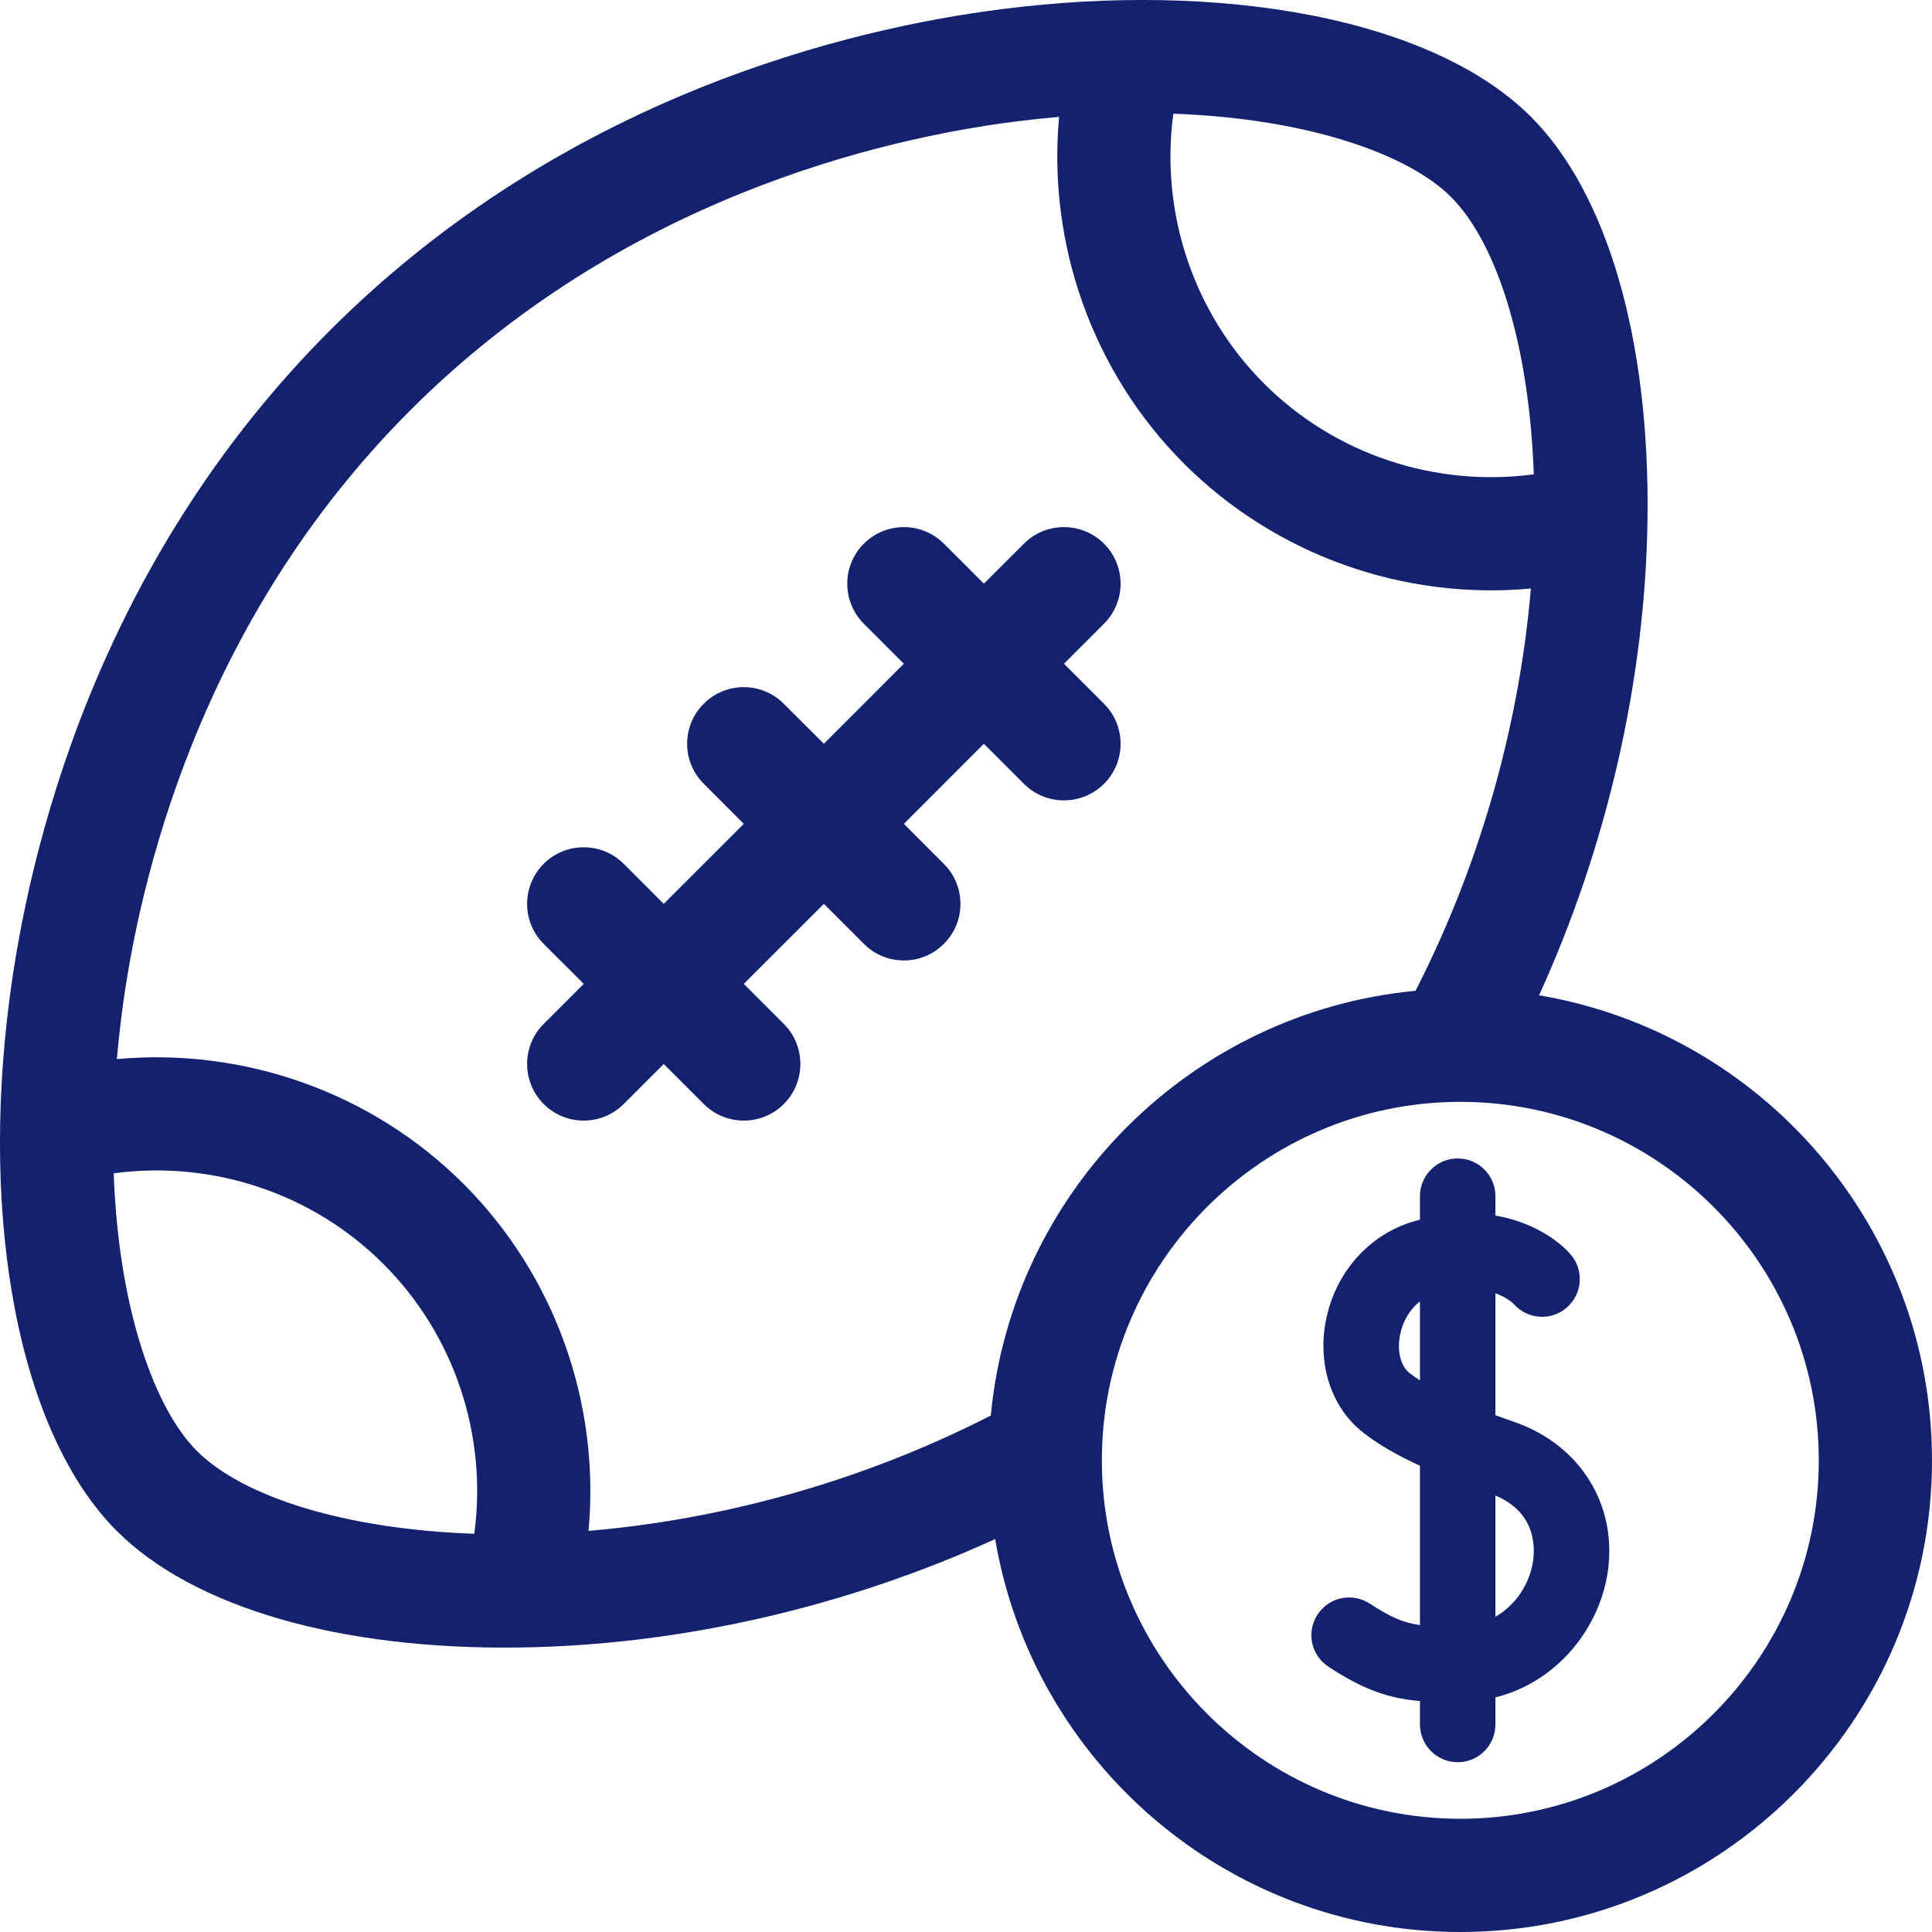
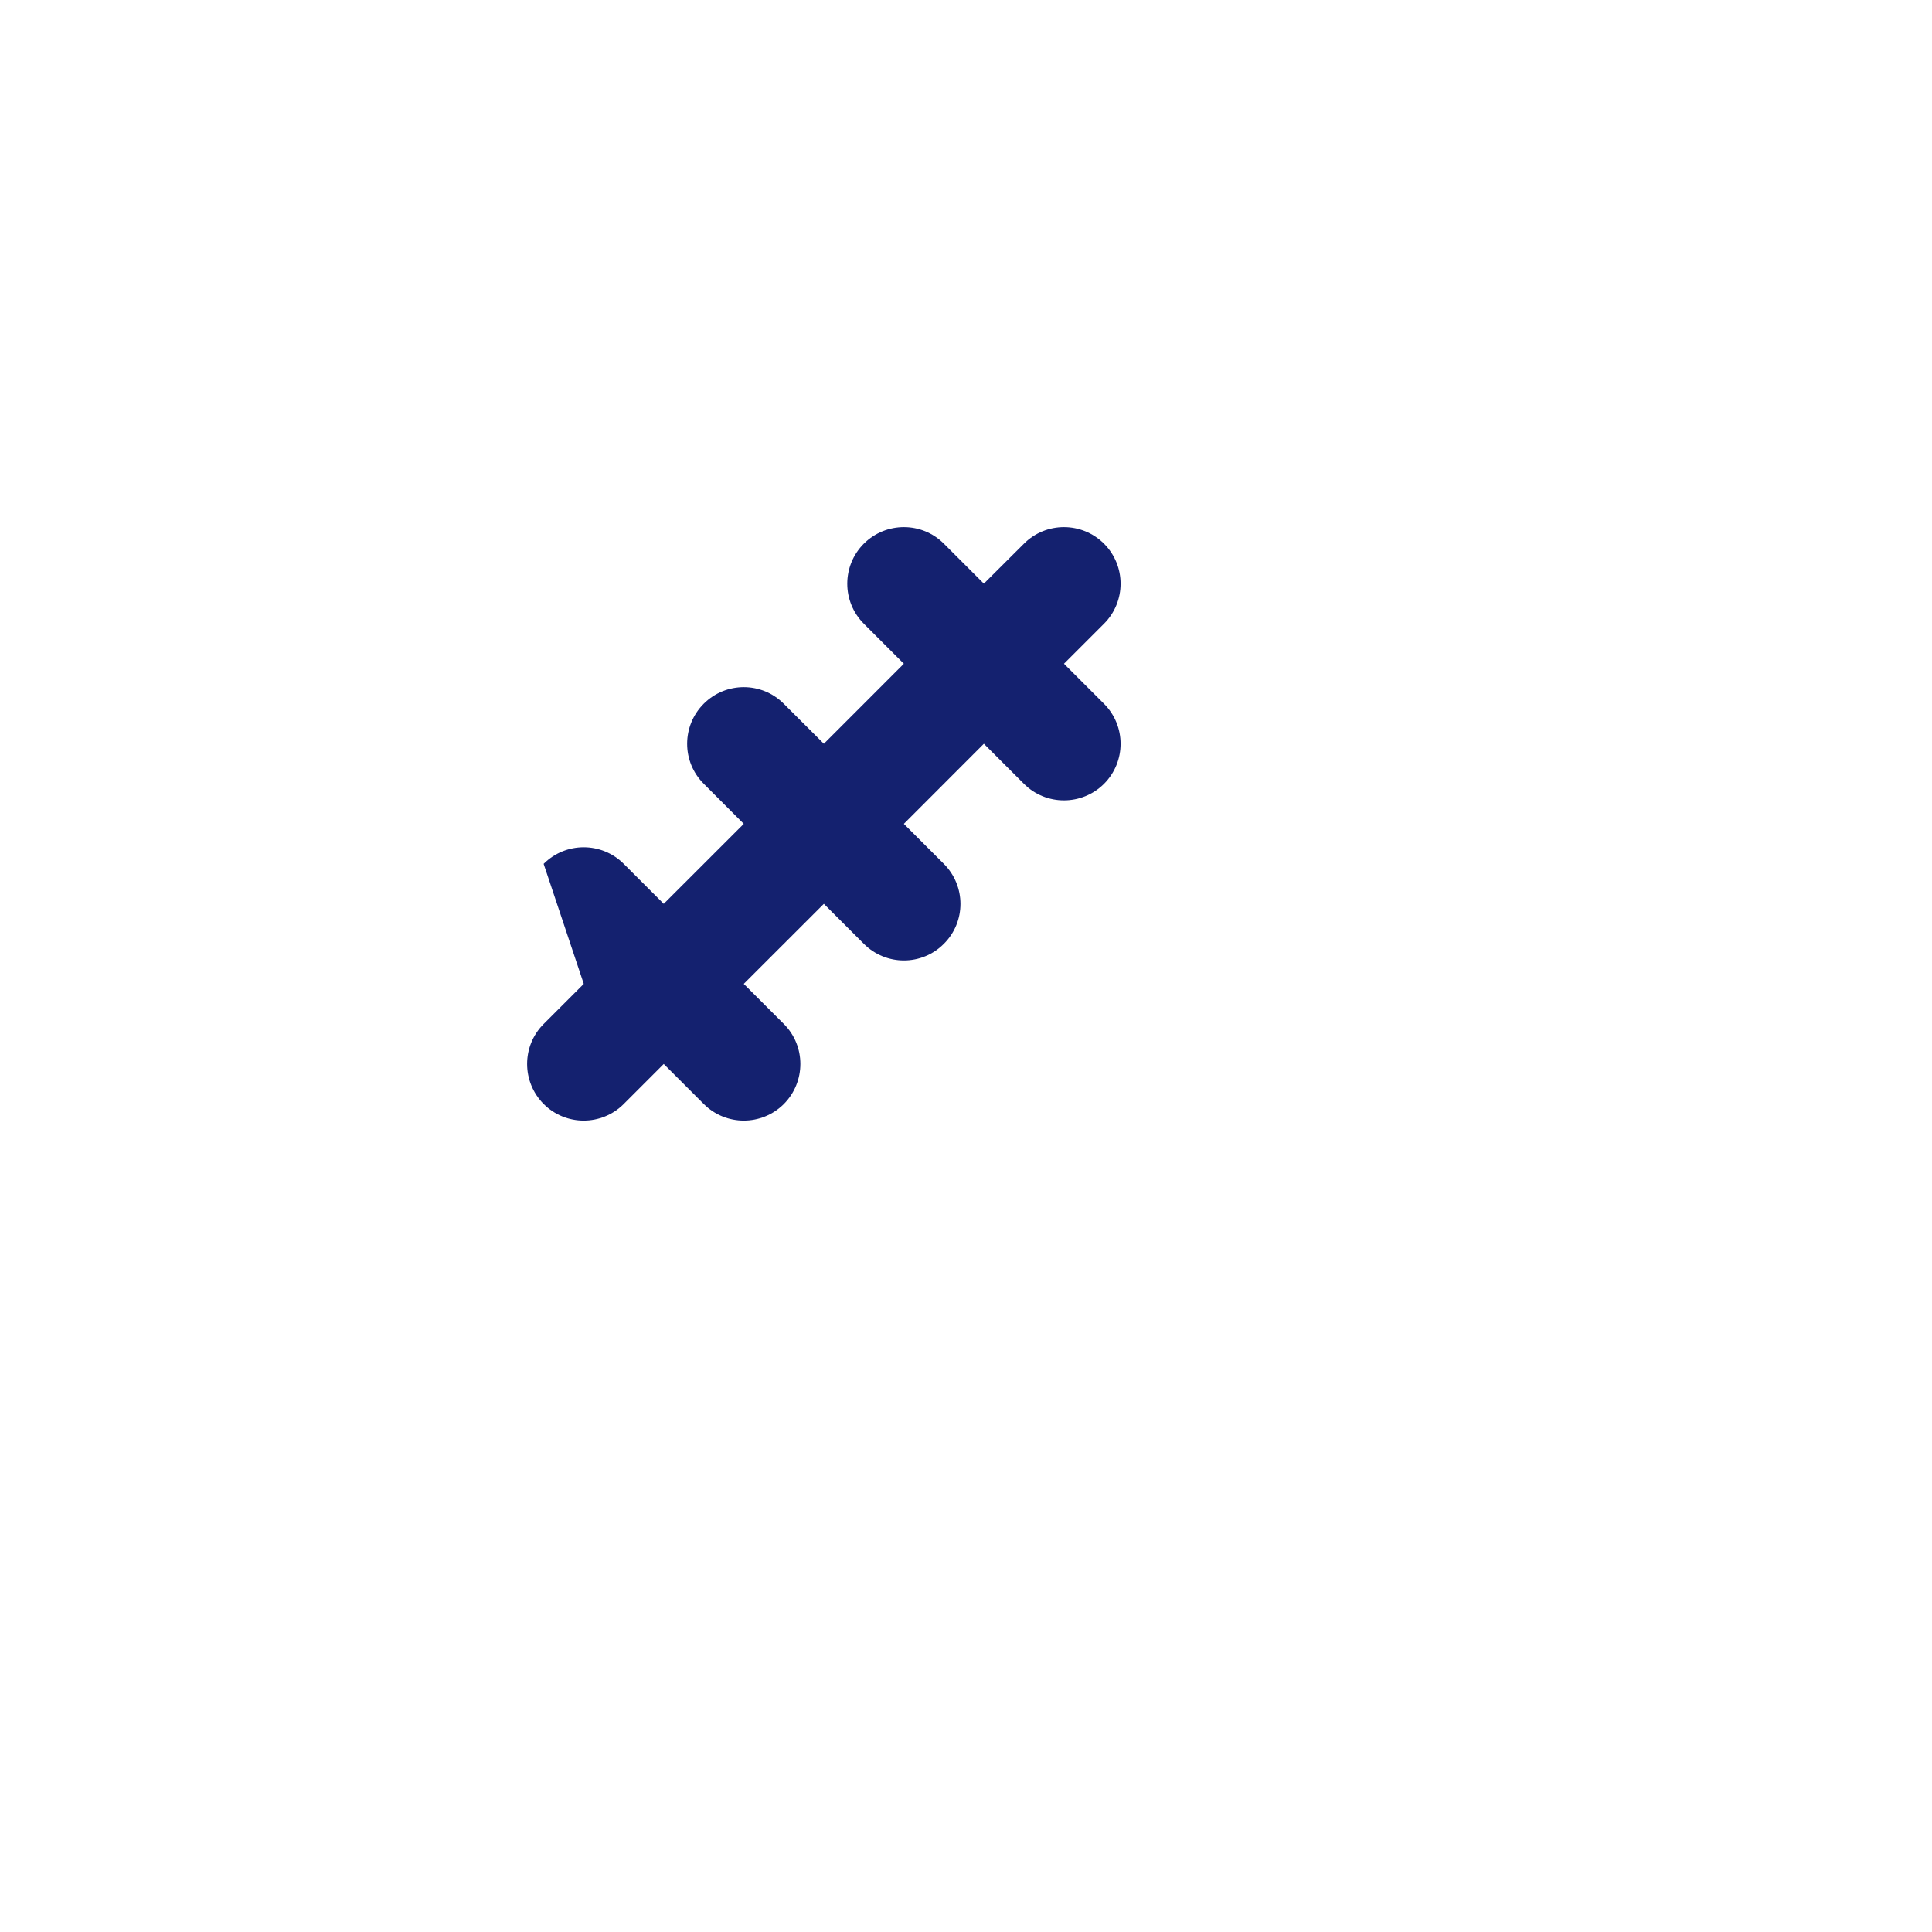
<svg xmlns="http://www.w3.org/2000/svg" width="60px" height="60px" viewBox="0 0 60 60" version="1.1">
  <g id="surface1">
-     <path style=" stroke:none;fill-rule:nonzero;fill:rgb(7.843%,12.941%,43.529%);fill-opacity:1;" d="M 34.285 16.883 C 33.598 16.199 32.484 16.199 31.801 16.883 L 30.555 18.125 L 29.312 16.883 C 28.629 16.199 27.516 16.199 26.828 16.883 C 26.141 17.57 26.141 18.684 26.828 19.371 L 28.07 20.613 L 25.586 23.098 L 24.34 21.855 C 23.656 21.168 22.543 21.168 21.855 21.855 C 21.168 22.543 21.168 23.656 21.855 24.34 L 23.098 25.586 L 20.613 28.07 L 19.371 26.828 C 18.684 26.141 17.57 26.141 16.883 26.828 C 16.199 27.516 16.199 28.629 16.883 29.312 L 18.129 30.555 L 16.883 31.801 C 16.199 32.484 16.199 33.598 16.883 34.285 C 17.57 34.973 18.684 34.973 19.371 34.285 L 20.613 33.043 L 21.855 34.285 C 22.543 34.973 23.656 34.973 24.344 34.285 C 25.027 33.598 25.027 32.484 24.344 31.801 L 23.098 30.555 L 25.586 28.07 L 26.828 29.312 C 27.516 30 28.629 30 29.312 29.312 C 30 28.629 30 27.516 29.312 26.828 L 28.07 25.586 L 30.555 23.098 L 31.801 24.344 C 32.484 25.027 33.598 25.027 34.285 24.344 C 34.973 23.656 34.973 22.543 34.285 21.855 L 33.043 20.613 L 34.285 19.371 C 34.973 18.684 34.973 17.57 34.285 16.883 Z M 34.285 16.883 " />
-     <path style=" stroke:none;fill-rule:nonzero;fill:rgb(7.843%,12.941%,43.529%);fill-opacity:1;" d="M 47.797 30.91 C 49.91 26.273 51.094 21.125 51.164 16.152 C 51.246 10.574 49.926 6.008 47.543 3.625 C 46.062 2.145 43.699 1.055 40.711 0.473 C 37.836 -0.086 34.512 -0.152 31.102 0.285 C 26.445 0.879 17.547 2.965 10.254 10.254 C 2.965 17.547 0.879 26.445 0.285 31.102 C -0.152 34.516 -0.086 37.836 0.473 40.711 C 1.055 43.699 2.145 46.062 3.625 47.543 C 6.008 49.926 10.574 51.246 16.152 51.164 C 21.125 51.094 26.273 49.91 30.906 47.797 C 32.074 54.715 38.105 60 45.352 60 C 53.43 60 60 53.43 60 45.352 C 60 38.105 54.715 32.074 47.797 30.91 Z M 36.438 3.531 C 40.707 3.684 43.77 4.824 45.059 6.113 C 46.496 7.551 47.492 10.723 47.633 14.73 C 44.578 15.141 41.461 14.117 39.258 11.914 C 37.051 9.707 36.027 6.59 36.438 3.531 Z M 14.73 47.633 C 10.723 47.492 7.551 46.496 6.113 45.059 C 4.824 43.77 3.684 40.707 3.531 36.438 C 6.59 36.027 9.707 37.051 11.91 39.258 C 14.117 41.461 15.141 44.578 14.73 47.633 Z M 30.77 43.961 C 26.562 46.113 22.191 47.211 18.277 47.543 C 18.641 43.59 17.246 39.621 14.398 36.77 C 11.551 33.922 7.578 32.531 3.629 32.891 C 3.668 32.453 3.715 32.004 3.773 31.547 C 4.309 27.336 6.191 19.293 12.742 12.742 C 19.293 6.191 27.336 4.309 31.547 3.773 C 32.004 3.715 32.453 3.668 32.891 3.629 C 32.531 7.578 33.922 11.547 36.77 14.398 C 39.621 17.246 43.59 18.641 47.543 18.277 C 47.211 22.188 46.113 26.562 43.961 30.77 C 36.992 31.43 31.43 36.992 30.77 43.961 Z M 45.352 56.484 C 39.215 56.484 34.219 51.488 34.219 45.352 C 34.219 39.215 39.215 34.219 45.352 34.219 C 51.488 34.219 56.484 39.215 56.484 45.352 C 56.484 51.488 51.488 56.484 45.352 56.484 Z M 45.352 56.484 " />
-     <path style=" stroke:none;fill-rule:nonzero;fill:rgb(7.843%,12.941%,43.529%);fill-opacity:1;" d="M 47.062 44.172 C 46.859 44.102 46.652 44.027 46.441 43.949 L 46.441 40.164 C 46.801 40.293 46.988 40.473 47.012 40.5 C 47.441 40.98 48.176 41.031 48.66 40.605 C 49.148 40.18 49.199 39.441 48.773 38.953 C 48.383 38.508 47.582 37.945 46.441 37.75 L 46.441 37.148 C 46.441 36.5 45.918 35.977 45.27 35.977 C 44.625 35.977 44.098 36.5 44.098 37.148 L 44.098 37.879 C 44.027 37.898 43.953 37.918 43.879 37.938 C 42.492 38.359 41.453 39.543 41.172 41.035 C 40.914 42.402 41.359 43.727 42.332 44.488 C 42.789 44.848 43.352 45.176 44.098 45.52 L 44.098 50.469 C 43.57 50.395 43.172 50.215 42.539 49.801 C 41.996 49.449 41.273 49.598 40.918 50.141 C 40.562 50.684 40.715 51.41 41.258 51.762 C 42.367 52.492 43.152 52.746 44.098 52.828 L 44.098 53.555 C 44.098 54.203 44.625 54.727 45.27 54.727 C 45.918 54.727 46.441 54.203 46.441 53.555 L 46.441 52.715 C 48.391 52.223 49.637 50.559 49.914 48.918 C 50.27 46.809 49.121 44.902 47.062 44.172 Z M 44.098 42.871 C 43.984 42.797 43.875 42.719 43.777 42.645 C 43.5 42.426 43.383 41.965 43.477 41.469 C 43.543 41.109 43.742 40.691 44.098 40.418 Z M 47.602 48.531 C 47.496 49.164 47.102 49.832 46.441 50.211 L 46.441 46.445 C 47.711 46.98 47.68 48.07 47.602 48.531 Z M 47.602 48.531 " />
+     <path style=" stroke:none;fill-rule:nonzero;fill:rgb(7.843%,12.941%,43.529%);fill-opacity:1;" d="M 34.285 16.883 C 33.598 16.199 32.484 16.199 31.801 16.883 L 30.555 18.125 L 29.312 16.883 C 28.629 16.199 27.516 16.199 26.828 16.883 C 26.141 17.57 26.141 18.684 26.828 19.371 L 28.07 20.613 L 25.586 23.098 L 24.34 21.855 C 23.656 21.168 22.543 21.168 21.855 21.855 C 21.168 22.543 21.168 23.656 21.855 24.34 L 23.098 25.586 L 20.613 28.07 L 19.371 26.828 C 18.684 26.141 17.57 26.141 16.883 26.828 L 18.129 30.555 L 16.883 31.801 C 16.199 32.484 16.199 33.598 16.883 34.285 C 17.57 34.973 18.684 34.973 19.371 34.285 L 20.613 33.043 L 21.855 34.285 C 22.543 34.973 23.656 34.973 24.344 34.285 C 25.027 33.598 25.027 32.484 24.344 31.801 L 23.098 30.555 L 25.586 28.07 L 26.828 29.312 C 27.516 30 28.629 30 29.312 29.312 C 30 28.629 30 27.516 29.312 26.828 L 28.07 25.586 L 30.555 23.098 L 31.801 24.344 C 32.484 25.027 33.598 25.027 34.285 24.344 C 34.973 23.656 34.973 22.543 34.285 21.855 L 33.043 20.613 L 34.285 19.371 C 34.973 18.684 34.973 17.57 34.285 16.883 Z M 34.285 16.883 " />
  </g>
</svg>